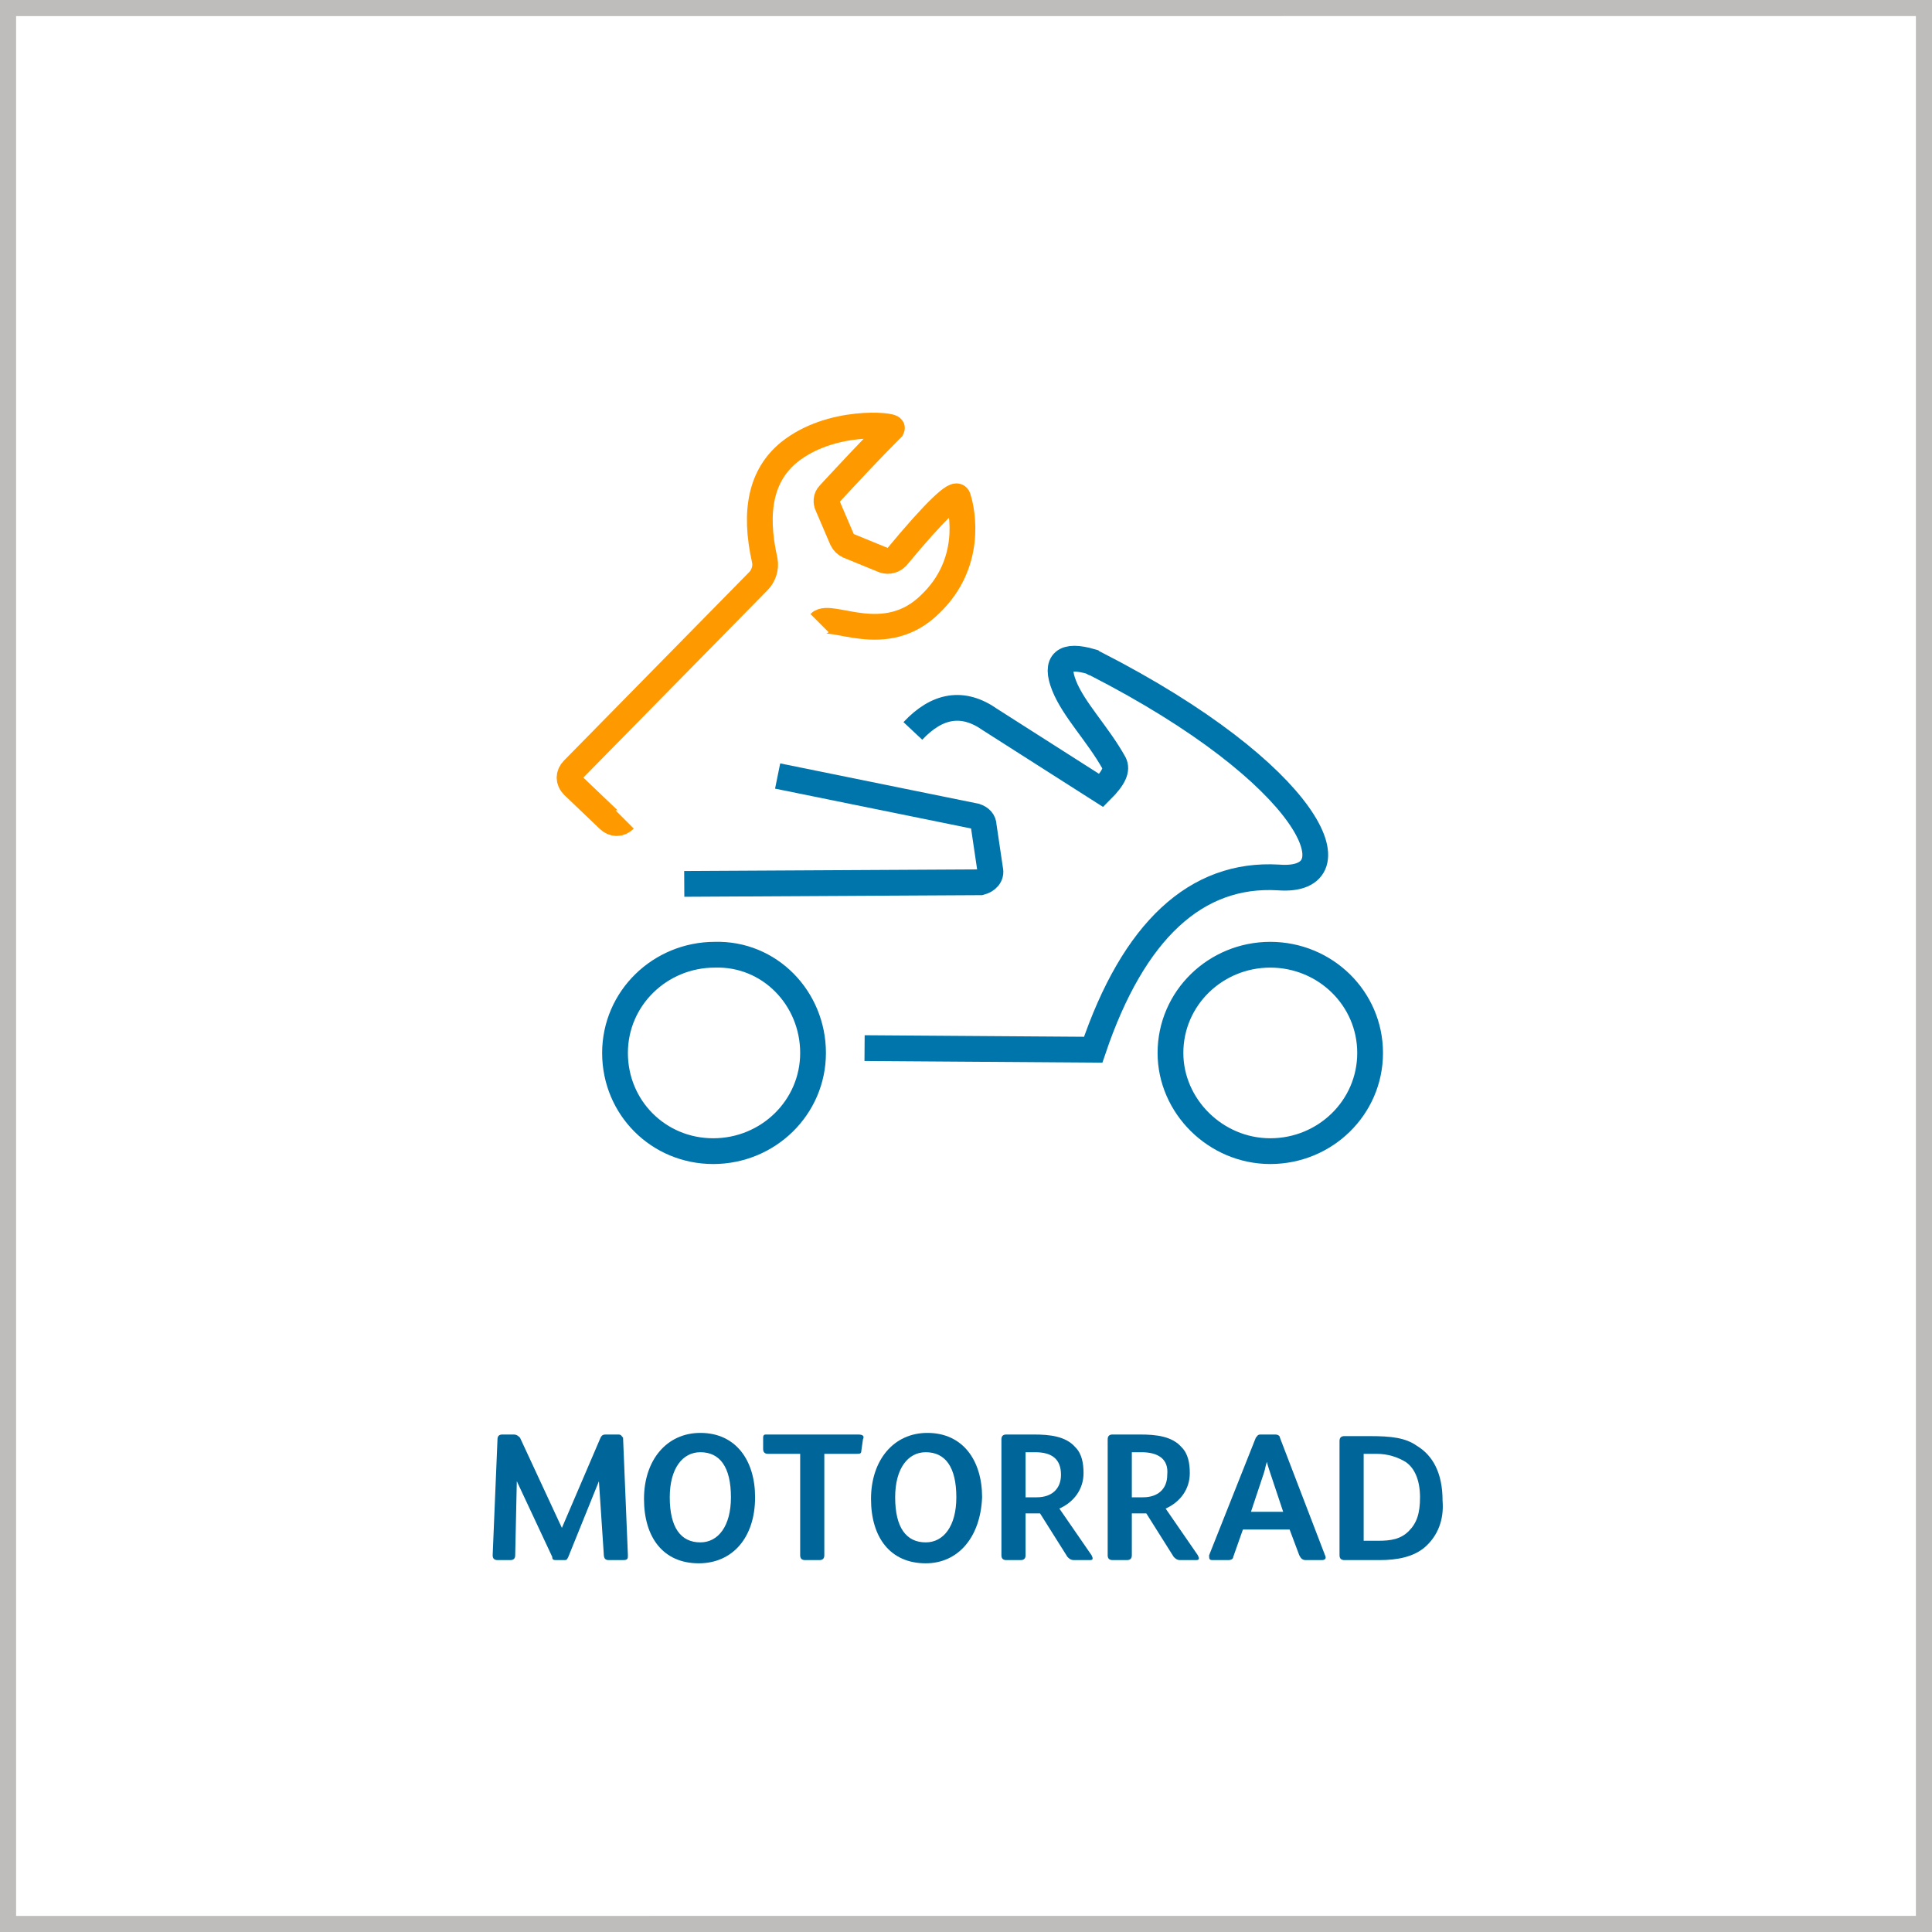
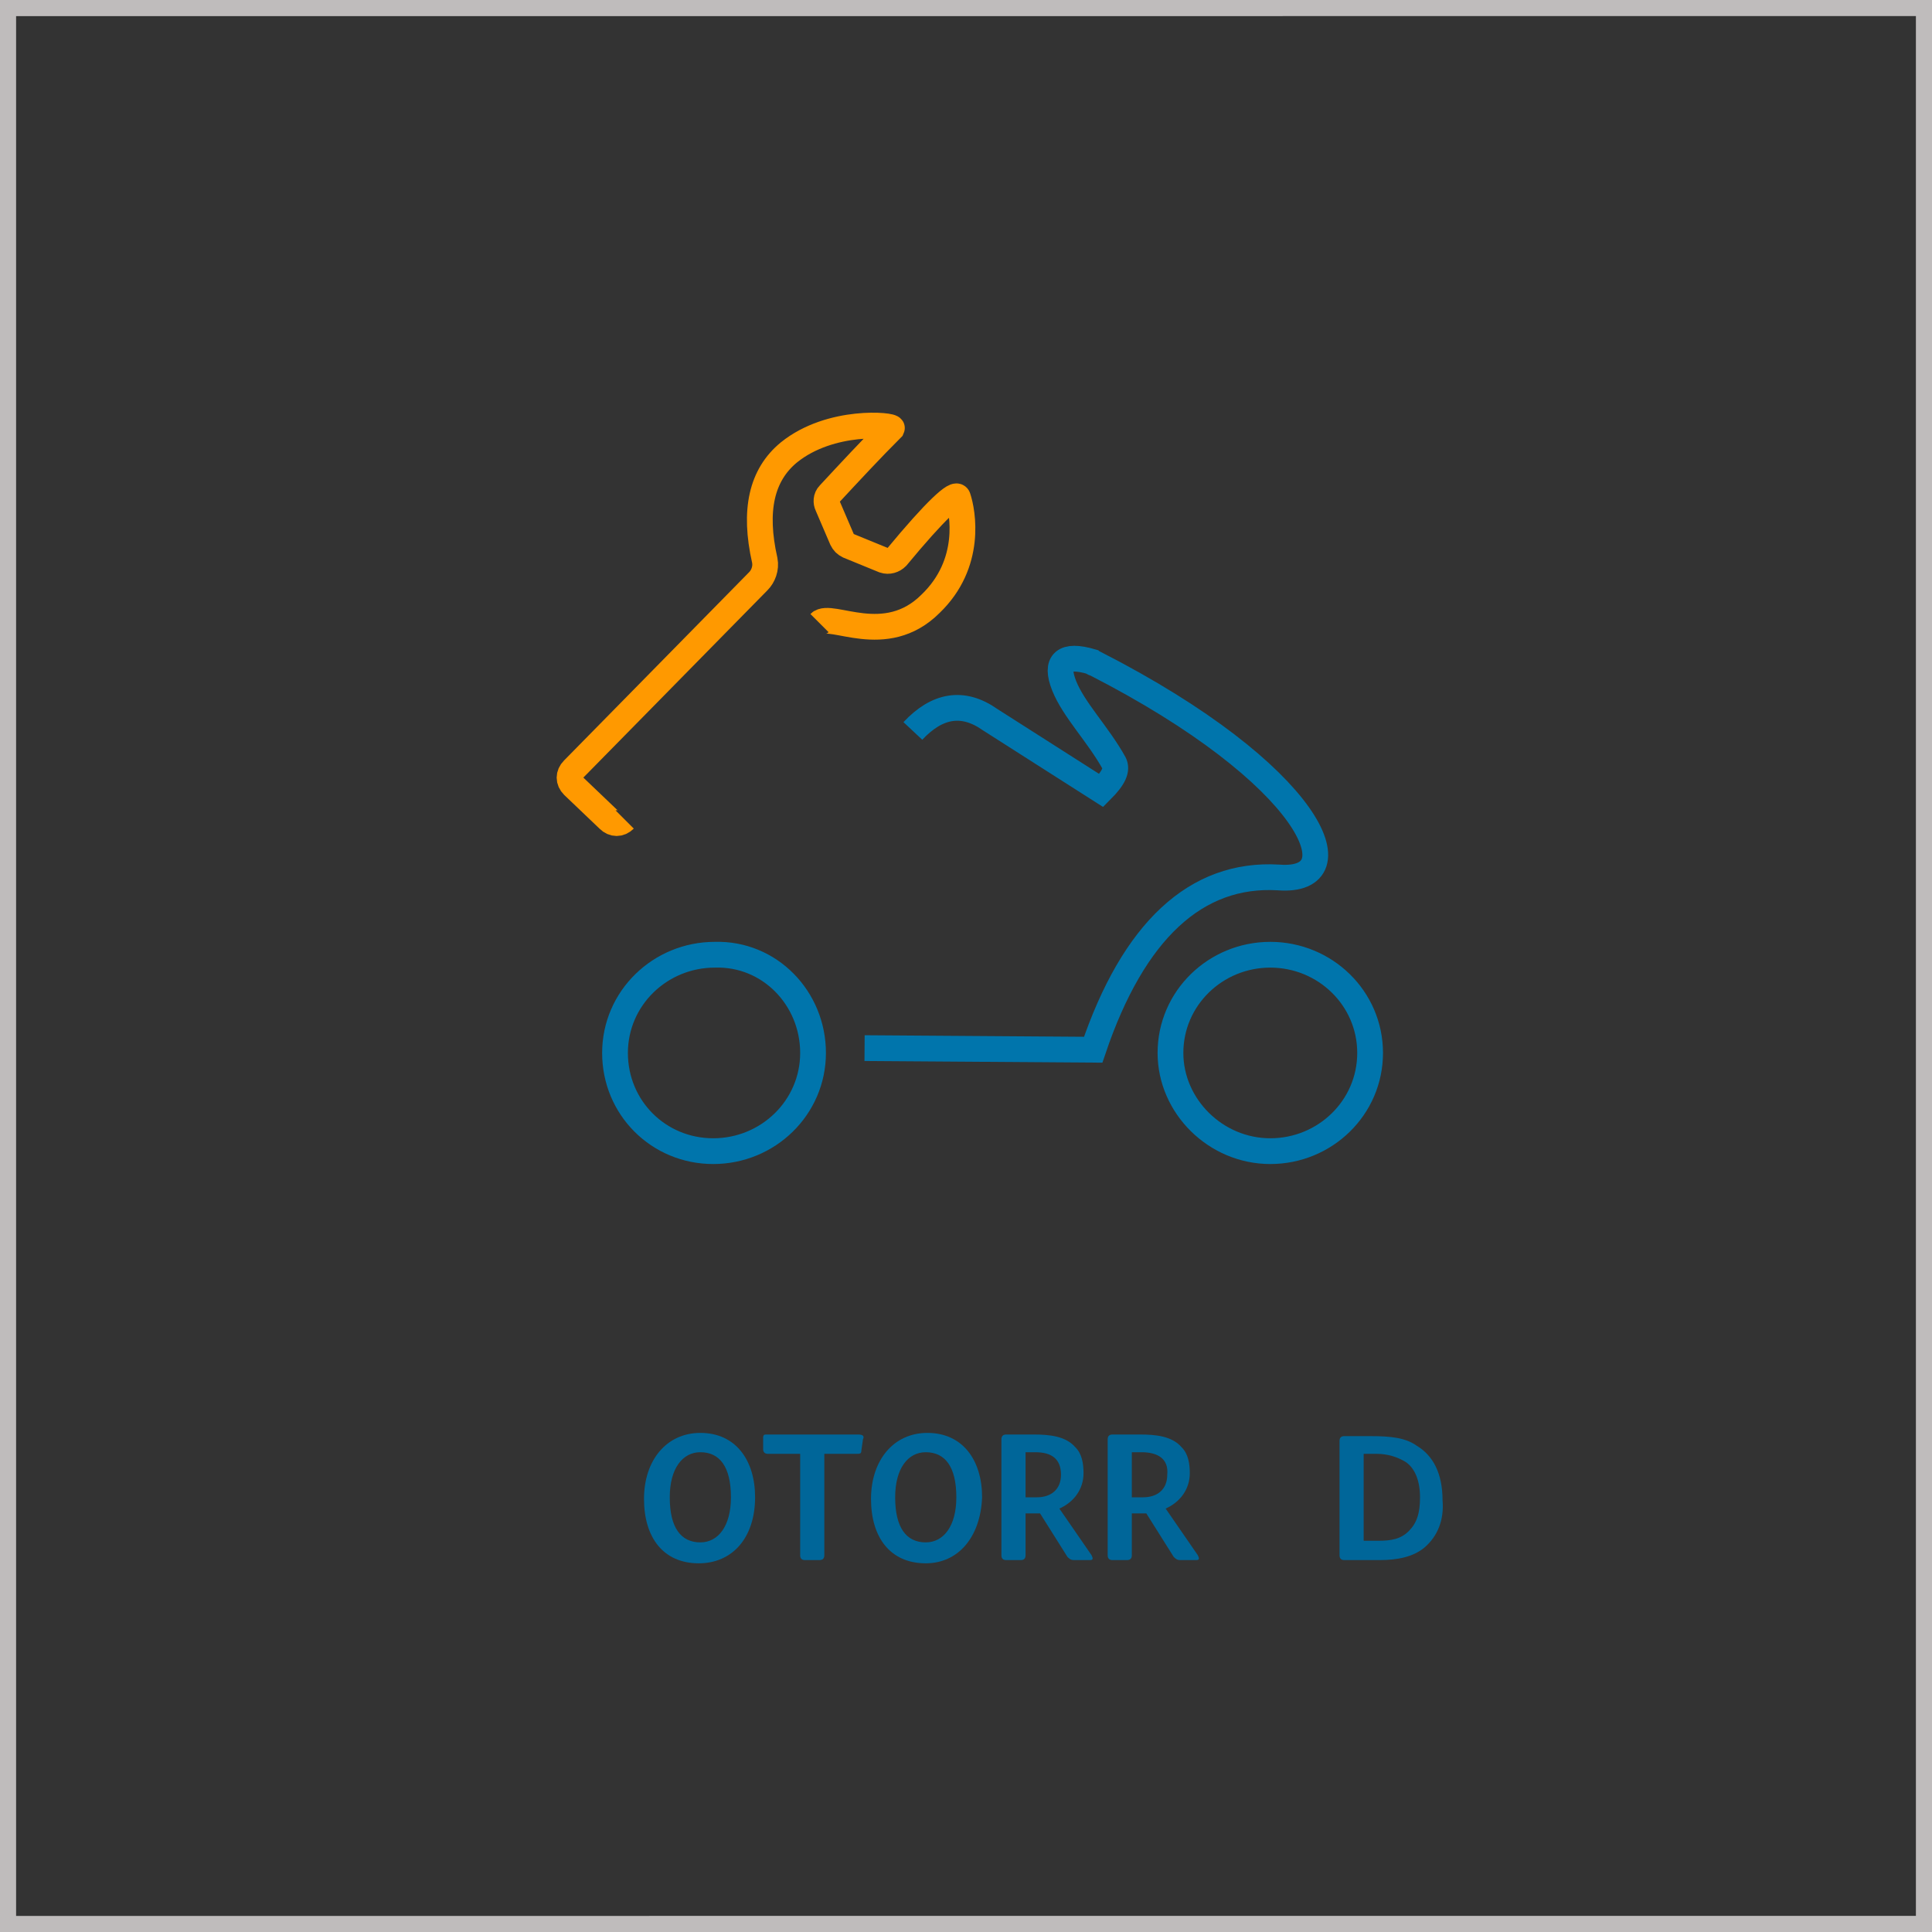
<svg xmlns="http://www.w3.org/2000/svg" version="1.1" id="Ebene_1" x="0px" y="0px" viewBox="0 0 120 120" style="enable-background:new 0 0 120 120;" xml:space="preserve">
  <rect x="0" y="0" width="120" height="120" fill="#333333" stroke="none" />
  <style type="text/css">
	.st0{fill:#FFFFFF;}
	.st1{fill:#BFBCBC;}
	.st2{fill-opacity:0;stroke:#0075AC;stroke-width:1.6;}
	.st3{fill-opacity:0;stroke:#FF9900;stroke-width:1.6;}
	.st4{fill:none;}
	.st5{fill:#006699;}
</style>
  <g id="HG" transform="translate(-556 -1416)">
    <g>
-       <rect x="556.5" y="1416.5" class="st0" width="119" height="119" />
      <path class="st1" d="M675,1417v118H557v-118H675 M676,1416H556v120h120V1416L676,1416z" />
    </g>
  </g>
  <g id="MOTORRAD">
    <g>
      <path class="st2" d="M85.1,65.4c0,3.4-2.8,6.1-6.2,6.1s-6.2-2.8-6.2-6.1c0-3.4,2.8-6.1,6.2-6.1S85.1,62,85.1,65.4z M50.5,65.4    c0,3.4-2.8,6.1-6.2,6.1s-6.1-2.7-6.1-6.1s2.8-6.1,6.2-6.1C47.8,59.2,50.5,62,50.5,65.4z M53.7,65.1l14.2,0.1    c2.5-7.4,6.4-11,11.5-10.7c5,0.4,2.1-6.4-11.4-13.3c-0.1,0-0.2-0.1-0.2-0.1c-1.7-0.5-2.3,0-1.7,1.5c0.6,1.5,2.1,3,3.1,4.8    c0.2,0.4,0,0.9-0.8,1.7l-6.9-4.4c-1.7-1.2-3.3-0.9-4.8,0.7" />
-       <path class="st2" d="M48.3,48.2l12.3,2.5c0.3,0.1,0.5,0.3,0.5,0.6l0.4,2.7c0.1,0.4-0.2,0.7-0.6,0.8h-0.1l-18.3,0.1" />
      <path class="st3" d="M38.8,50.9c-0.3,0.3-0.7,0.3-1,0l-2.2-2.1c-0.3-0.3-0.3-0.7,0-1l0,0l11.5-11.7c0.3-0.3,0.5-0.8,0.4-1.3    c-0.7-3.1-0.2-5.3,1.5-6.7c2.6-2.1,6.5-1.7,6.4-1.5c-1.3,1.3-2.6,2.7-3.9,4.1c-0.2,0.2-0.2,0.5-0.1,0.7l0.9,2.1    c0.1,0.2,0.2,0.3,0.4,0.4l2.2,0.9c0.3,0.1,0.6,0,0.8-0.2c2.4-2.9,3.7-4.1,3.8-3.7c0.3,0.9,0.9,4.1-1.7,6.6    c-2.8,2.8-6.2,0.5-6.9,1.2" />
    </g>
    <g>
      <rect x="0" y="88.9" class="st4" width="120" height="29.8" />
-       <path class="st5" d="M30.9,89.4c0-0.2,0.1-0.3,0.3-0.3h0.7c0.2,0,0.3,0.1,0.4,0.2l2.6,5.6h0l2.4-5.6c0.1-0.2,0.2-0.2,0.4-0.2h0.7    c0.2,0,0.2,0.1,0.3,0.2l0.3,7.3c0,0.2,0,0.3-0.3,0.3h-0.9c-0.2,0-0.3-0.1-0.3-0.4L37.2,92h0l-1.9,4.7c-0.1,0.2-0.1,0.2-0.3,0.2    h-0.4c-0.2,0-0.3,0-0.3-0.2L32.1,92h0L32,96.6c0,0.2-0.1,0.3-0.3,0.3h-0.8c-0.2,0-0.3-0.1-0.3-0.3L30.9,89.4z" />
      <path class="st5" d="M43.4,97.1c-2.2,0-3.4-1.6-3.4-4c0-2.4,1.4-4.1,3.5-4.1c2.2,0,3.4,1.7,3.4,4C46.9,95.5,45.5,97.1,43.4,97.1z     M43.5,90.2c-1.1,0-1.9,1-1.9,2.8c0,1.9,0.7,2.8,1.9,2.8c1.1,0,1.9-1,1.9-2.8C45.4,91.1,44.7,90.2,43.5,90.2z" />
      <path class="st5" d="M49.8,90.3h-2.1c-0.2,0-0.3-0.1-0.3-0.3v-0.7c0-0.2,0.1-0.2,0.2-0.2h5.7c0.3,0,0.4,0.1,0.3,0.3l-0.1,0.7    c0,0.2-0.1,0.2-0.3,0.2h-2v6.3c0,0.2-0.1,0.3-0.3,0.3h-0.9c-0.2,0-0.3-0.1-0.3-0.3V90.3z" />
      <path class="st5" d="M57.5,97.1c-2.2,0-3.4-1.6-3.4-4c0-2.4,1.4-4.1,3.5-4.1c2.2,0,3.4,1.7,3.4,4C60.9,95.5,59.5,97.1,57.5,97.1z     M57.5,90.2c-1.1,0-1.9,1-1.9,2.8c0,1.9,0.7,2.8,1.9,2.8c1.1,0,1.9-1,1.9-2.8C59.4,91.1,58.7,90.2,57.5,90.2z" />
      <path class="st5" d="M67.8,96.6c0.1,0.2,0.1,0.3-0.1,0.3h-1c-0.2,0-0.3-0.1-0.4-0.2L64.6,94h-0.9v2.6c0,0.2-0.1,0.3-0.3,0.3h-0.9    c-0.2,0-0.3-0.1-0.3-0.3v-7.2c0-0.2,0.1-0.3,0.3-0.3h1.7c1,0,2,0.1,2.6,0.8c0.4,0.4,0.5,1,0.5,1.6c0,1-0.6,1.8-1.5,2.2L67.8,96.6z     M64.3,90.2h-0.6V93h0.7c0.9,0,1.5-0.5,1.5-1.4C65.9,90.6,65.3,90.2,64.3,90.2z" />
      <path class="st5" d="M74.4,96.6c0.1,0.2,0.1,0.3-0.1,0.3h-1c-0.2,0-0.3-0.1-0.4-0.2L71.2,94h-0.9v2.6c0,0.2-0.1,0.3-0.3,0.3h-0.9    c-0.2,0-0.3-0.1-0.3-0.3v-7.2c0-0.2,0.1-0.3,0.3-0.3h1.7c1,0,2,0.1,2.6,0.8c0.4,0.4,0.5,1,0.5,1.6c0,1-0.6,1.8-1.5,2.2L74.4,96.6z     M70.9,90.2h-0.6V93h0.7c0.9,0,1.5-0.5,1.5-1.4C72.6,90.6,71.9,90.2,70.9,90.2z" />
-       <path class="st5" d="M78,89.3c0.1-0.1,0.1-0.2,0.3-0.2h0.9c0.2,0,0.3,0.1,0.3,0.2l2.8,7.3c0.1,0.2,0,0.3-0.2,0.3h-1    c-0.2,0-0.3-0.1-0.4-0.3L80.1,95h-2.9l-0.6,1.7c0,0.1-0.1,0.2-0.3,0.2h-1c-0.2,0-0.2-0.1-0.2-0.3L78,89.3z M79.7,93.9l-0.8-2.4    c-0.1-0.3-0.2-0.6-0.2-0.7h0c-0.1,0.2-0.1,0.4-0.2,0.7l-0.8,2.4H79.7z" />
      <path class="st5" d="M88.5,96.1c-0.7,0.6-1.7,0.8-2.8,0.8h-2.2c-0.2,0-0.3-0.1-0.3-0.3v-7.1c0-0.2,0.1-0.3,0.3-0.3h1.6    c1.3,0,2.2,0.1,2.9,0.6c1,0.6,1.6,1.7,1.6,3.4C89.7,94.4,89.3,95.4,88.5,96.1z M87.3,90.8c-0.5-0.3-1.1-0.5-1.8-0.5h-0.8v5.4h0.9    c0.8,0,1.4-0.1,1.9-0.6c0.5-0.5,0.7-1.1,0.7-2.1C88.2,92,87.9,91.2,87.3,90.8z" />
    </g>
  </g>
</svg>